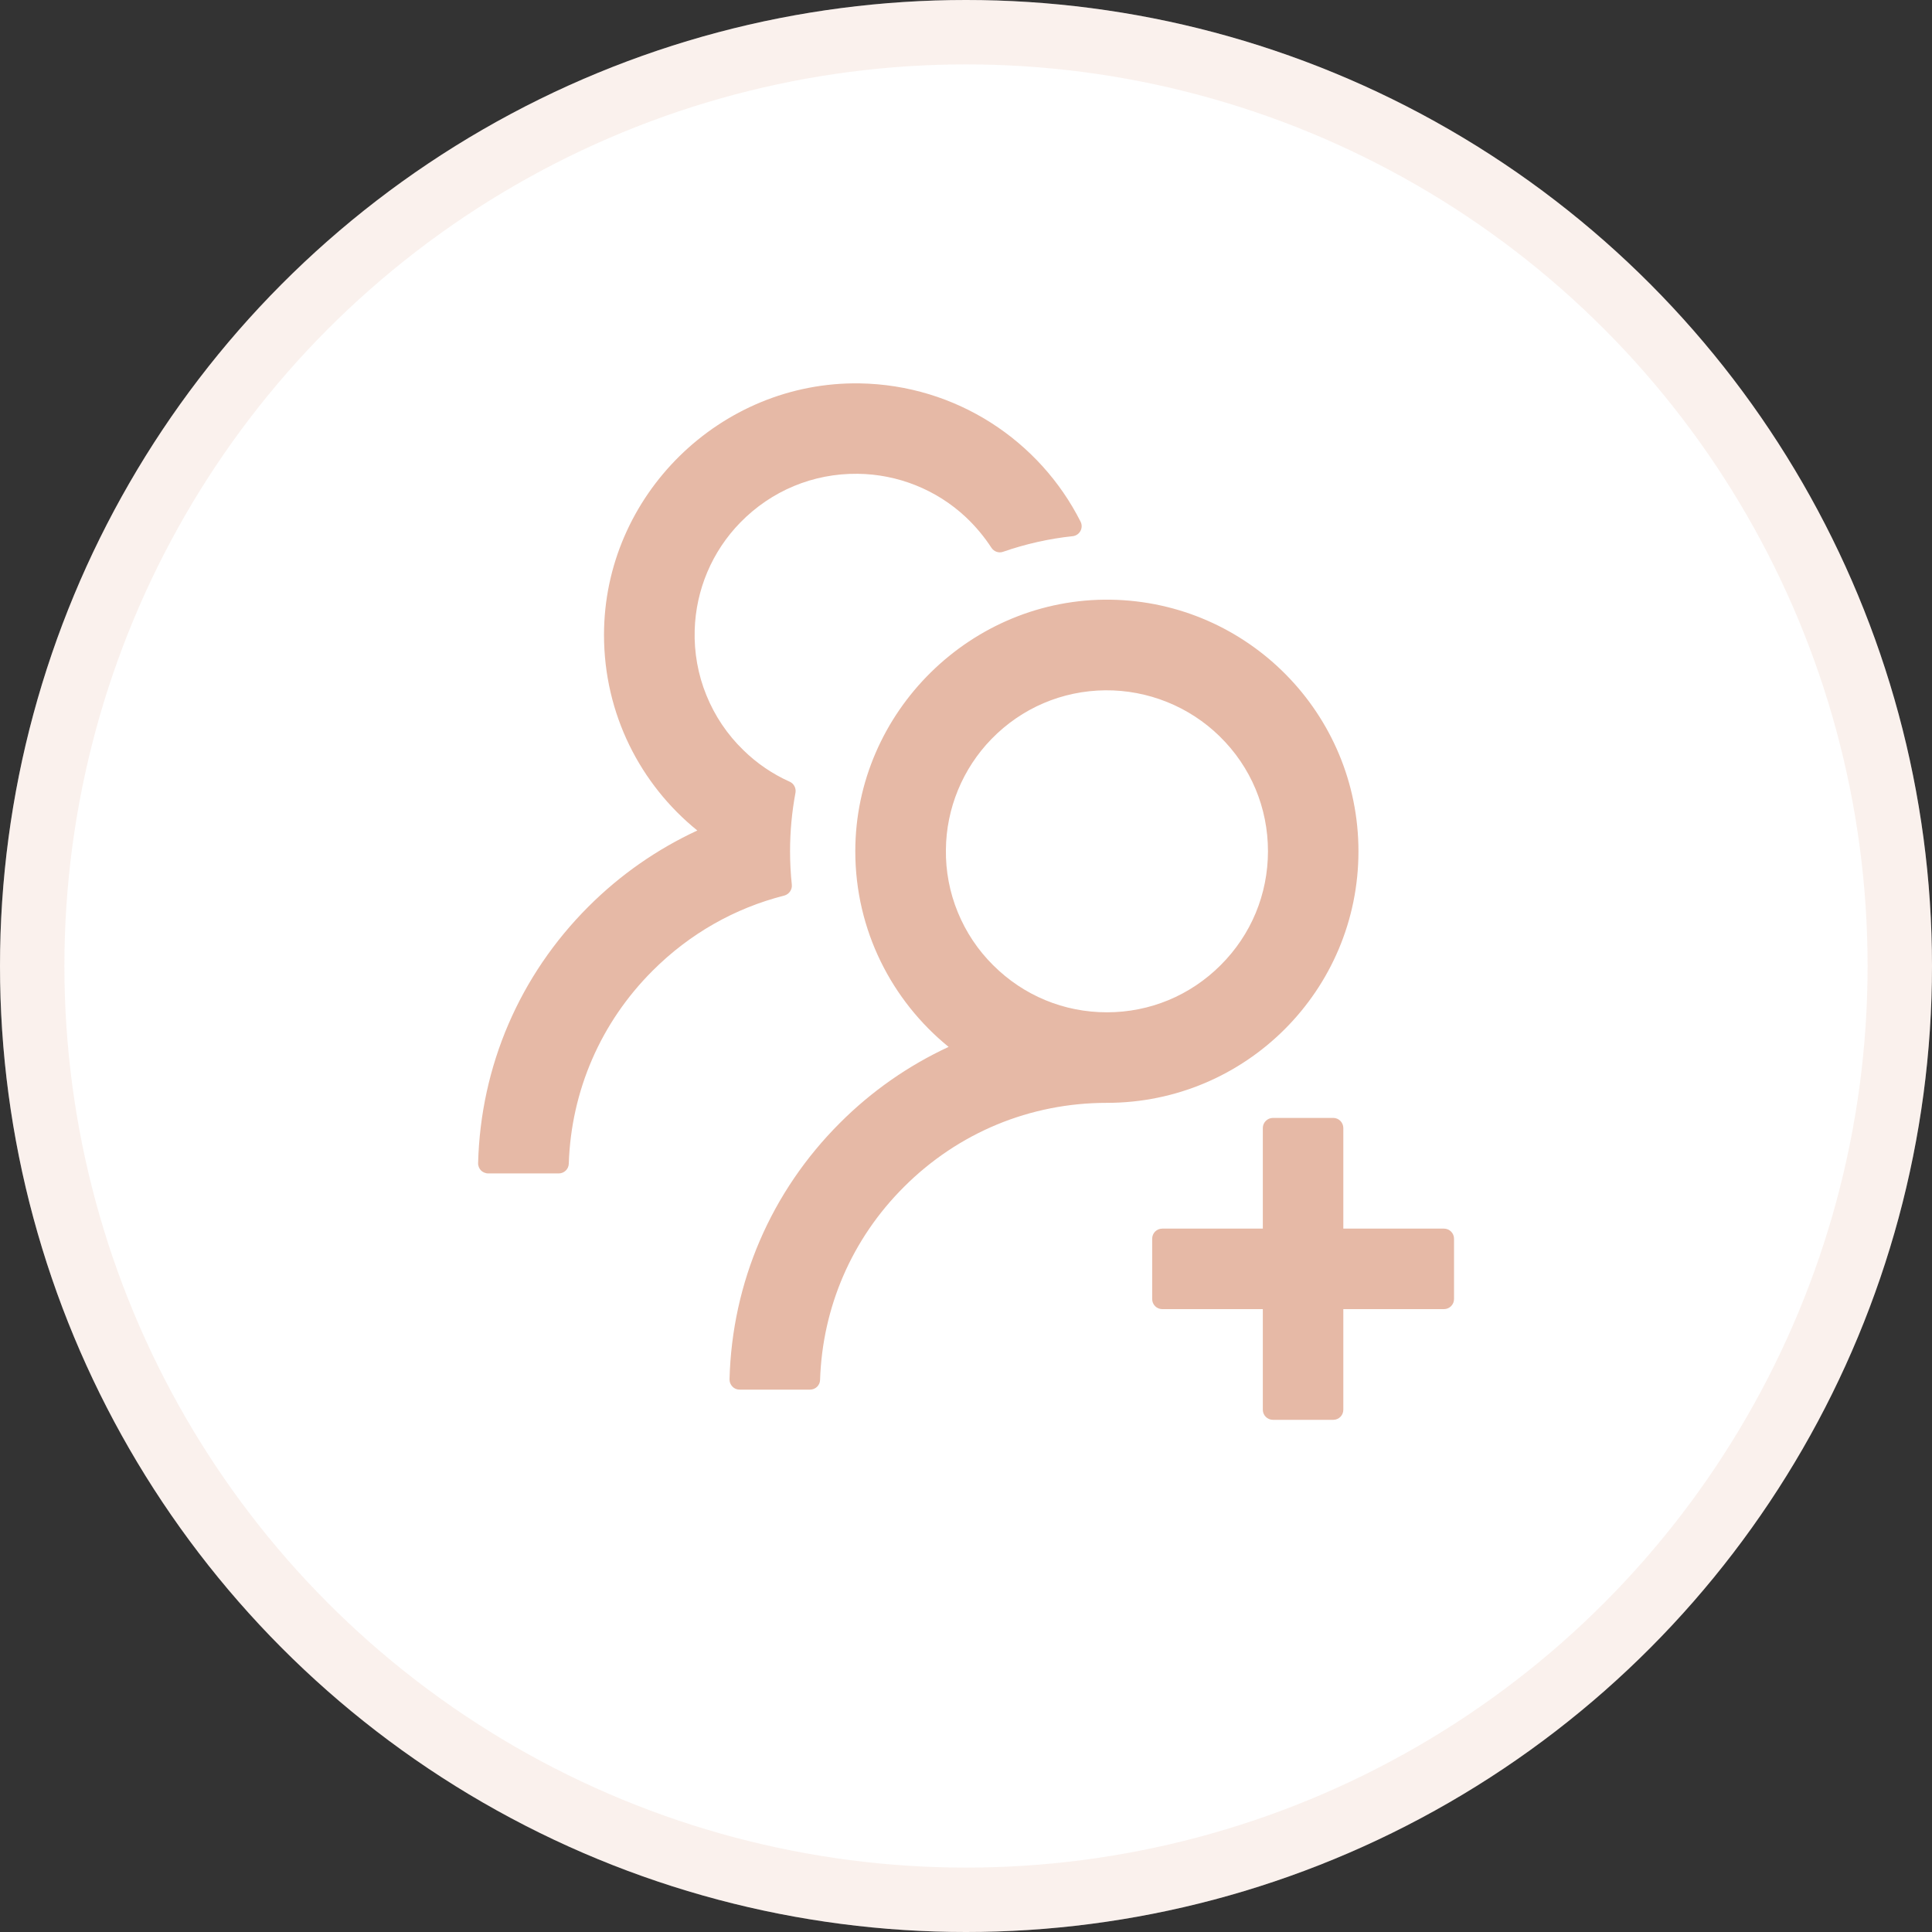
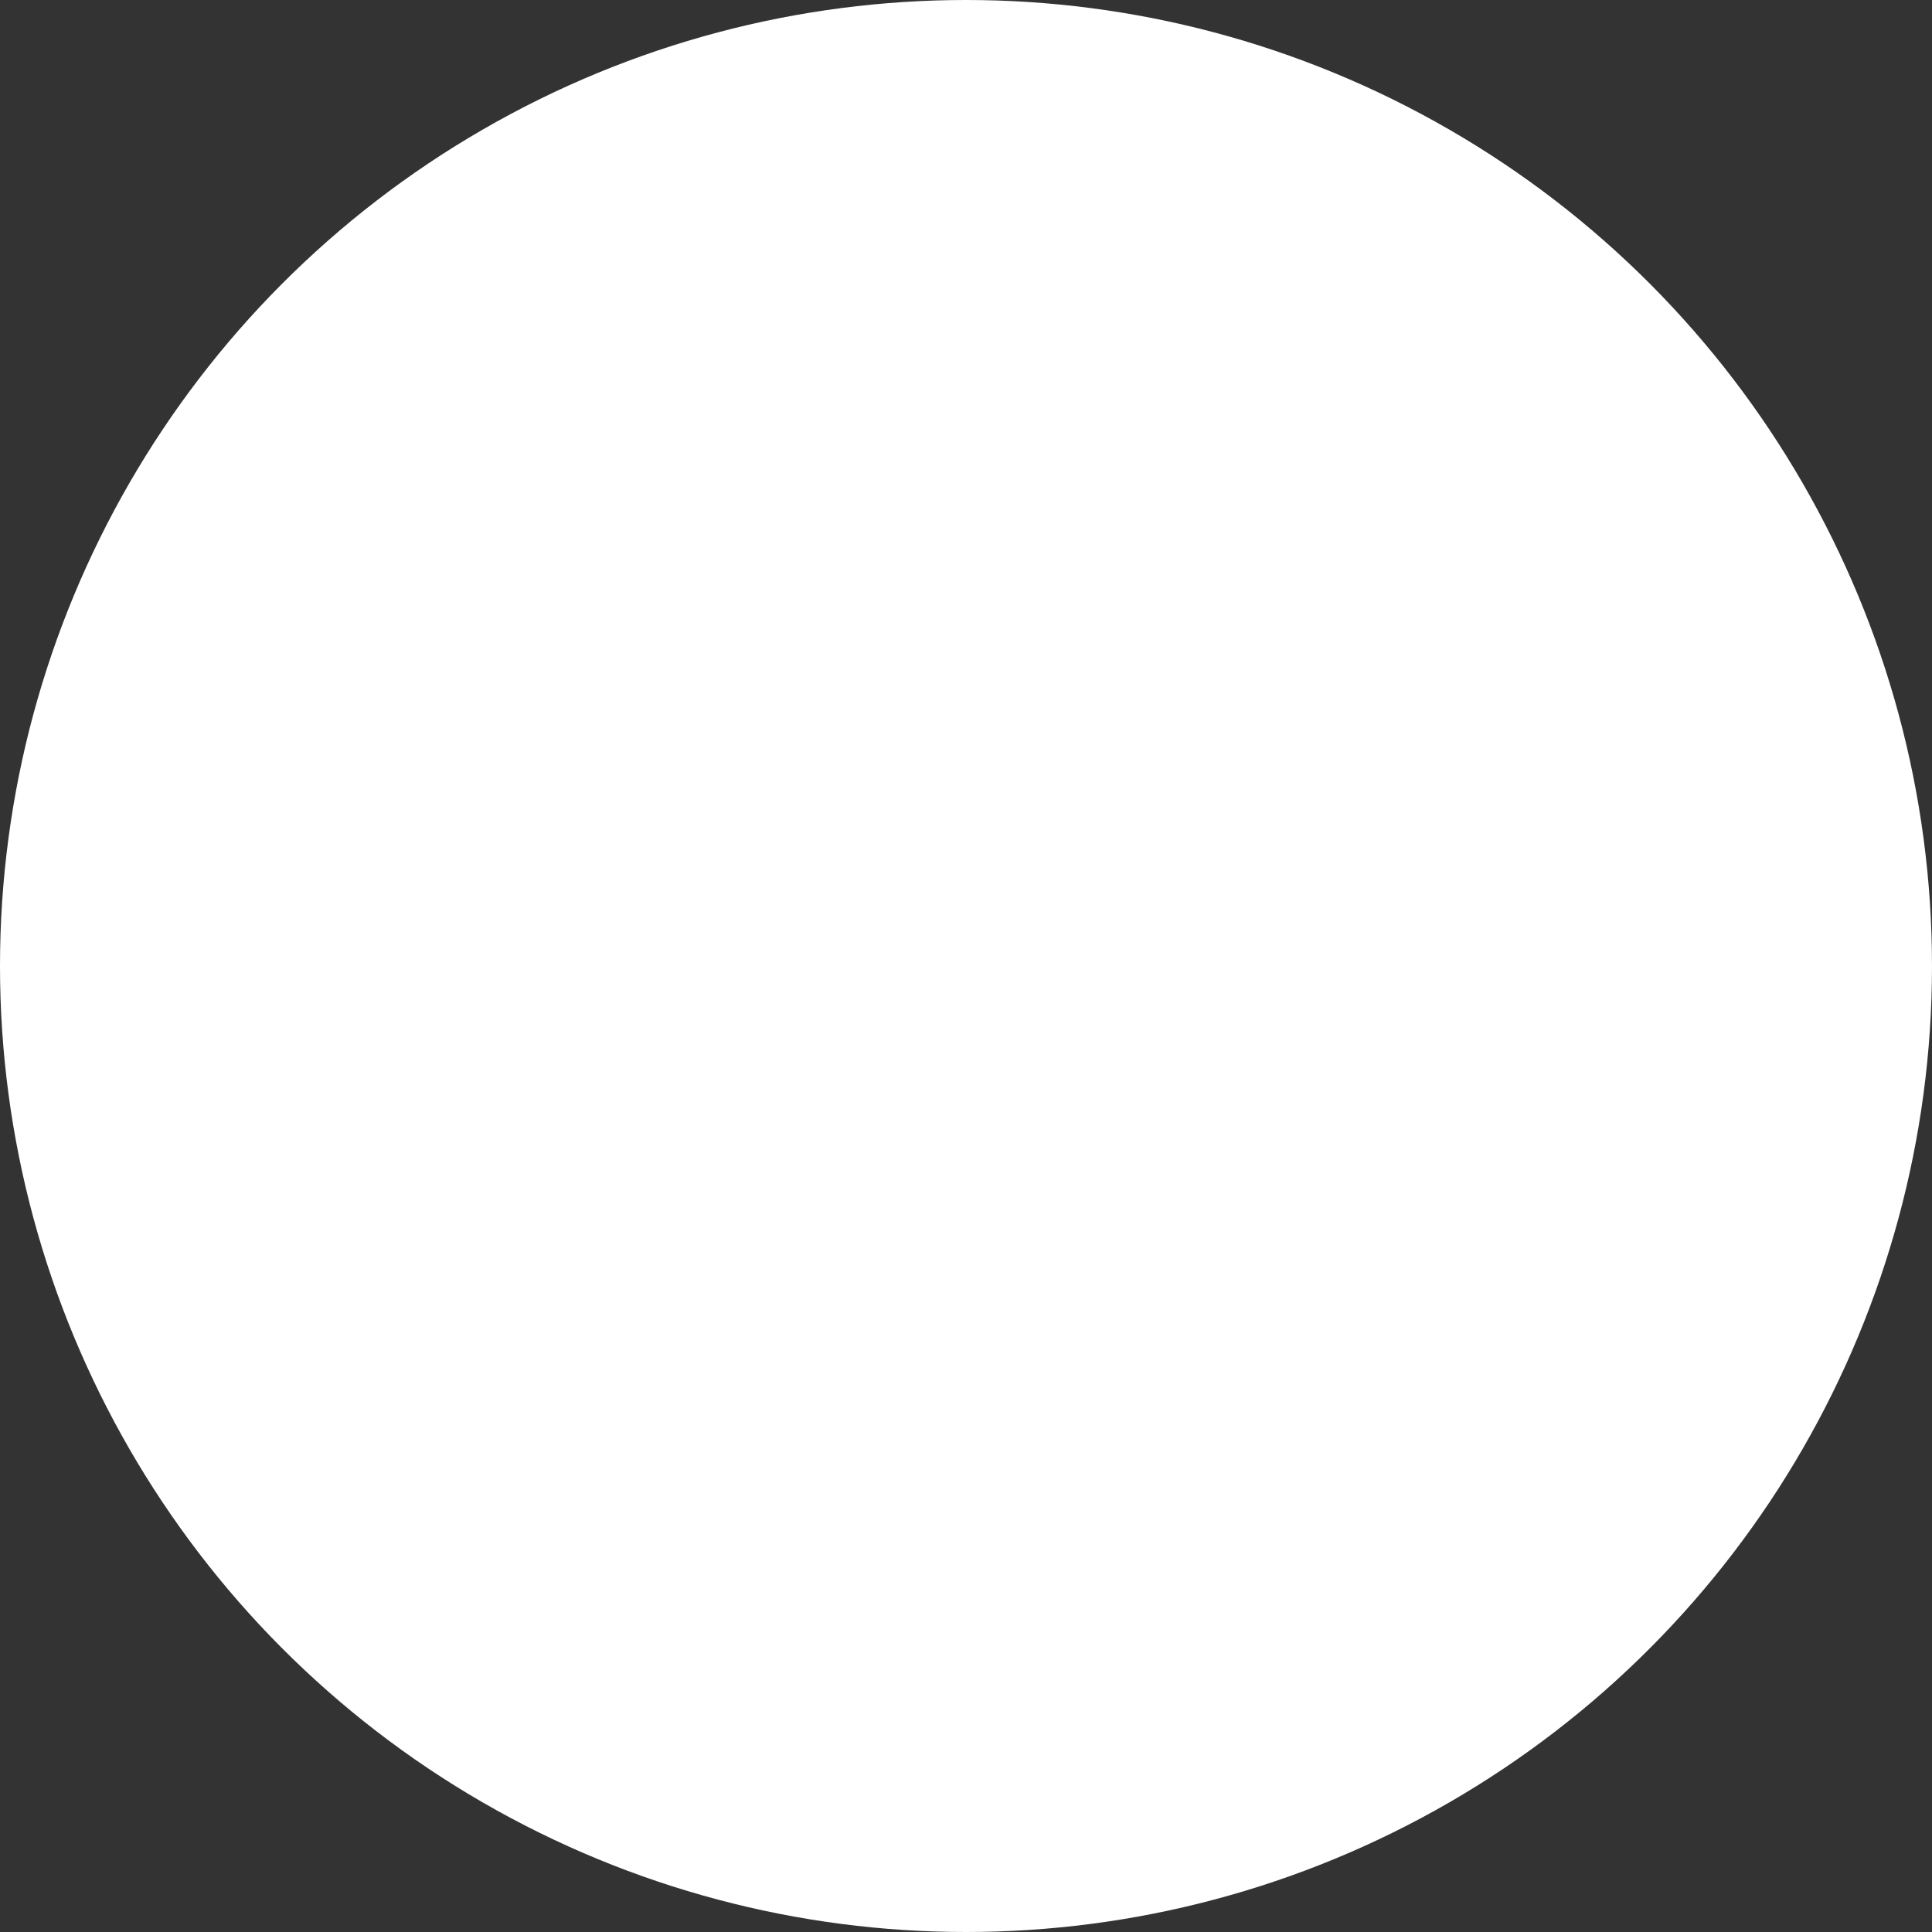
<svg xmlns="http://www.w3.org/2000/svg" width="30" height="30" viewBox="0 0 30 30" fill="none">
  <rect x="0" y="0" width="30" height="30" fill="#333333" stroke="none" />
  <circle cx="15" cy="15" r="15" fill="white" />
-   <circle cx="15" cy="15" r="14.5" stroke="#E6B9A6" stroke-opacity="0.2" />
-   <path d="M22.422 19.078H20.859V17.516C20.859 17.43 20.789 17.359 20.703 17.359H19.766C19.68 17.359 19.609 17.43 19.609 17.516V19.078H18.047C17.961 19.078 17.891 19.148 17.891 19.234V20.172C17.891 20.258 17.961 20.328 18.047 20.328H19.609V21.891C19.609 21.977 19.68 22.047 19.766 22.047H20.703C20.789 22.047 20.859 21.977 20.859 21.891V20.328H22.422C22.508 20.328 22.578 20.258 22.578 20.172V19.234C22.578 19.148 22.508 19.078 22.422 19.078ZM12.295 13.734C12.277 13.564 12.268 13.393 12.268 13.219C12.268 12.908 12.297 12.605 12.352 12.31C12.365 12.24 12.328 12.168 12.264 12.139C11.998 12.02 11.754 11.855 11.543 11.648C11.294 11.407 11.099 11.117 10.969 10.796C10.838 10.476 10.777 10.131 10.787 9.785C10.805 9.158 11.057 8.562 11.496 8.113C11.979 7.619 12.627 7.35 13.316 7.357C13.939 7.363 14.541 7.603 14.996 8.029C15.15 8.174 15.283 8.334 15.395 8.506C15.434 8.566 15.51 8.592 15.576 8.568C15.92 8.449 16.283 8.365 16.656 8.326C16.766 8.314 16.828 8.197 16.779 8.1C16.145 6.844 14.848 5.977 13.348 5.953C11.184 5.92 9.379 7.695 9.379 9.859C9.379 11.086 9.943 12.18 10.828 12.896C10.207 13.184 9.635 13.58 9.139 14.076C8.068 15.145 7.463 16.555 7.424 18.061C7.423 18.081 7.427 18.102 7.435 18.122C7.442 18.141 7.454 18.159 7.468 18.174C7.483 18.189 7.5 18.2 7.519 18.208C7.539 18.216 7.559 18.221 7.58 18.221H8.676C8.76 18.221 8.83 18.154 8.832 18.07C8.869 16.938 9.328 15.877 10.135 15.072C10.709 14.498 11.412 14.1 12.18 13.906C12.254 13.885 12.305 13.812 12.295 13.734ZM21.094 13.219C21.094 11.082 19.377 9.346 17.248 9.312C15.084 9.279 13.281 11.055 13.281 13.219C13.281 14.445 13.848 15.539 14.73 16.256C14.103 16.547 13.532 16.946 13.043 17.436C11.973 18.504 11.367 19.914 11.328 21.418C11.328 21.439 11.331 21.459 11.339 21.479C11.347 21.498 11.358 21.516 11.373 21.531C11.387 21.546 11.404 21.558 11.424 21.566C11.443 21.574 11.463 21.578 11.484 21.578H12.578C12.662 21.578 12.732 21.512 12.734 21.428C12.771 20.295 13.23 19.234 14.037 18.43C14.879 17.588 15.996 17.125 17.188 17.125C19.344 17.125 21.094 15.377 21.094 13.219ZM18.955 14.986C18.482 15.459 17.855 15.719 17.188 15.719C16.52 15.719 15.893 15.459 15.42 14.986C15.184 14.752 14.998 14.472 14.872 14.164C14.746 13.856 14.683 13.526 14.688 13.193C14.693 12.553 14.949 11.934 15.396 11.475C15.865 10.994 16.492 10.726 17.162 10.719C17.824 10.713 18.467 10.971 18.939 11.434C19.424 11.908 19.689 12.543 19.689 13.219C19.688 13.887 19.428 14.514 18.955 14.986Z" fill="#E6B9A6" />
</svg>